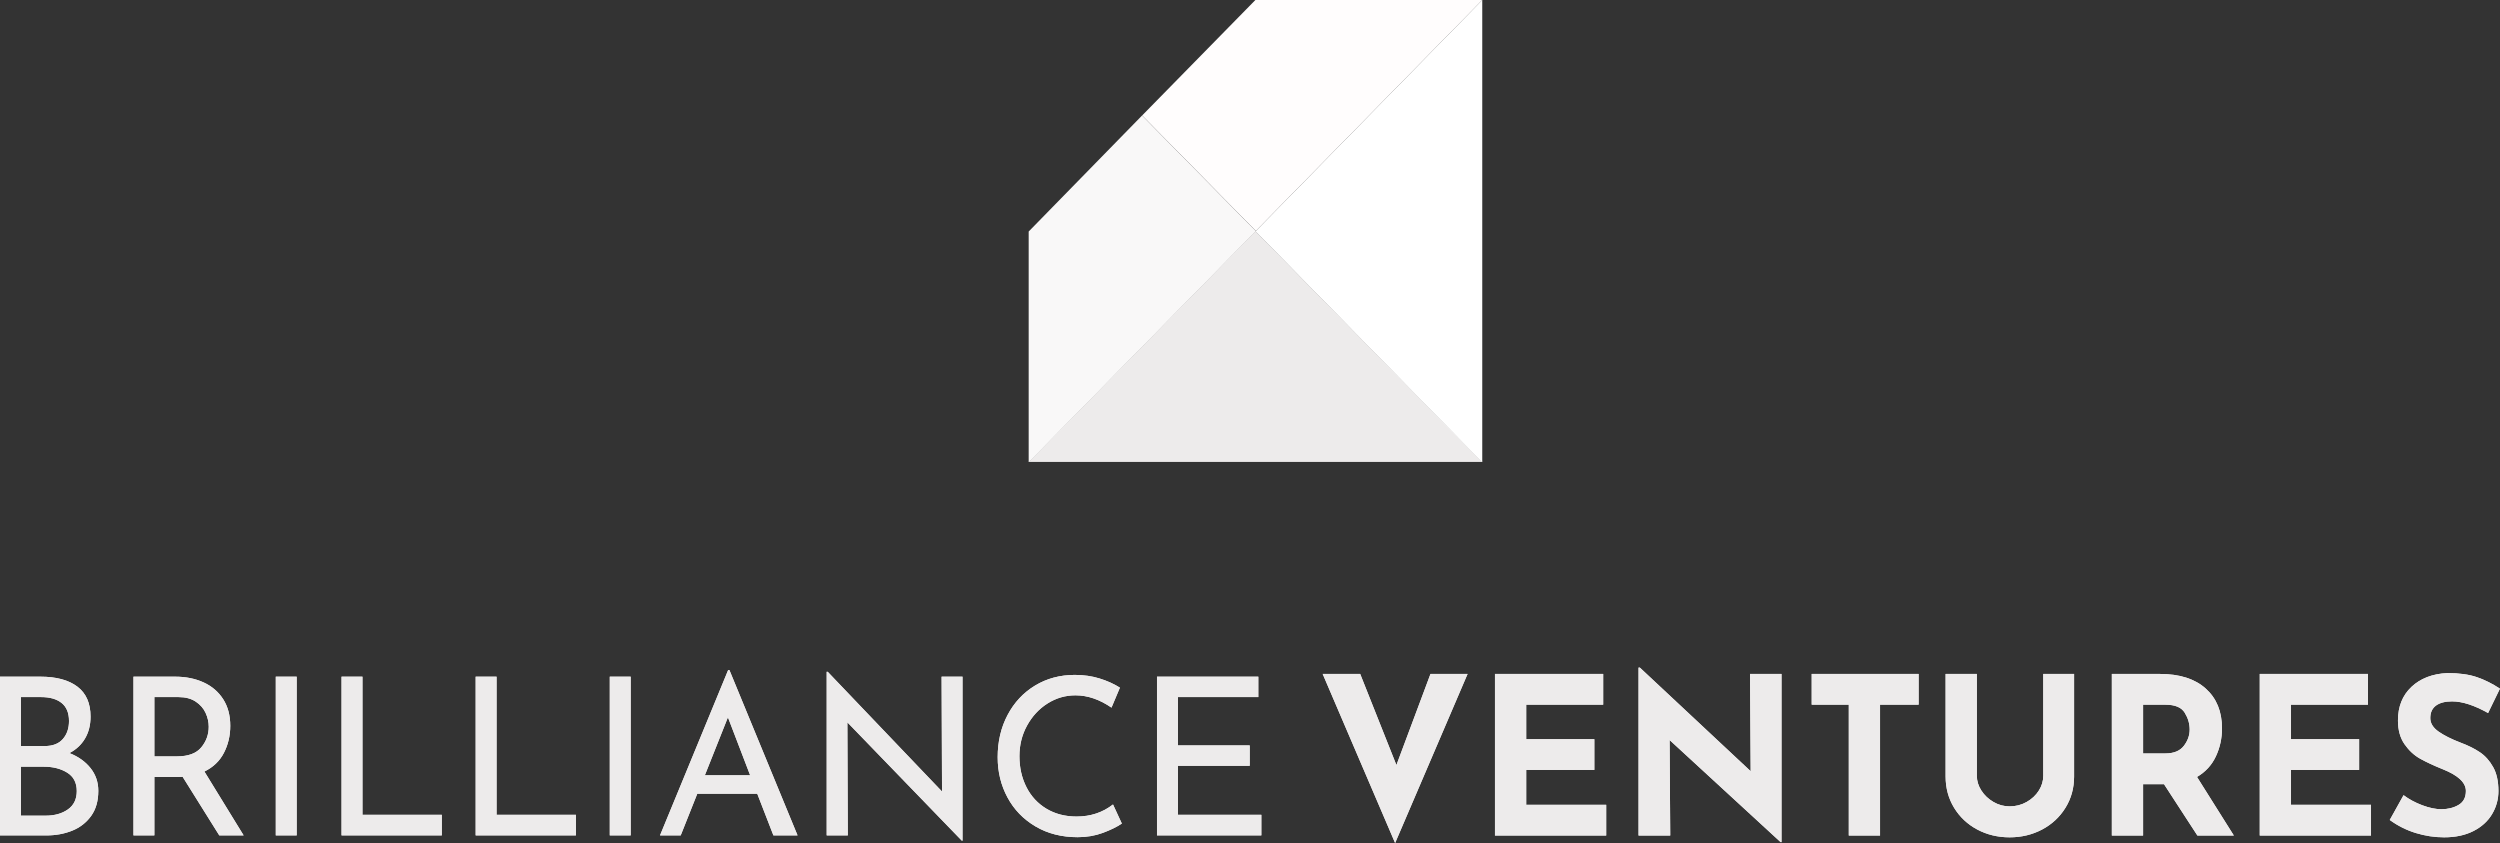
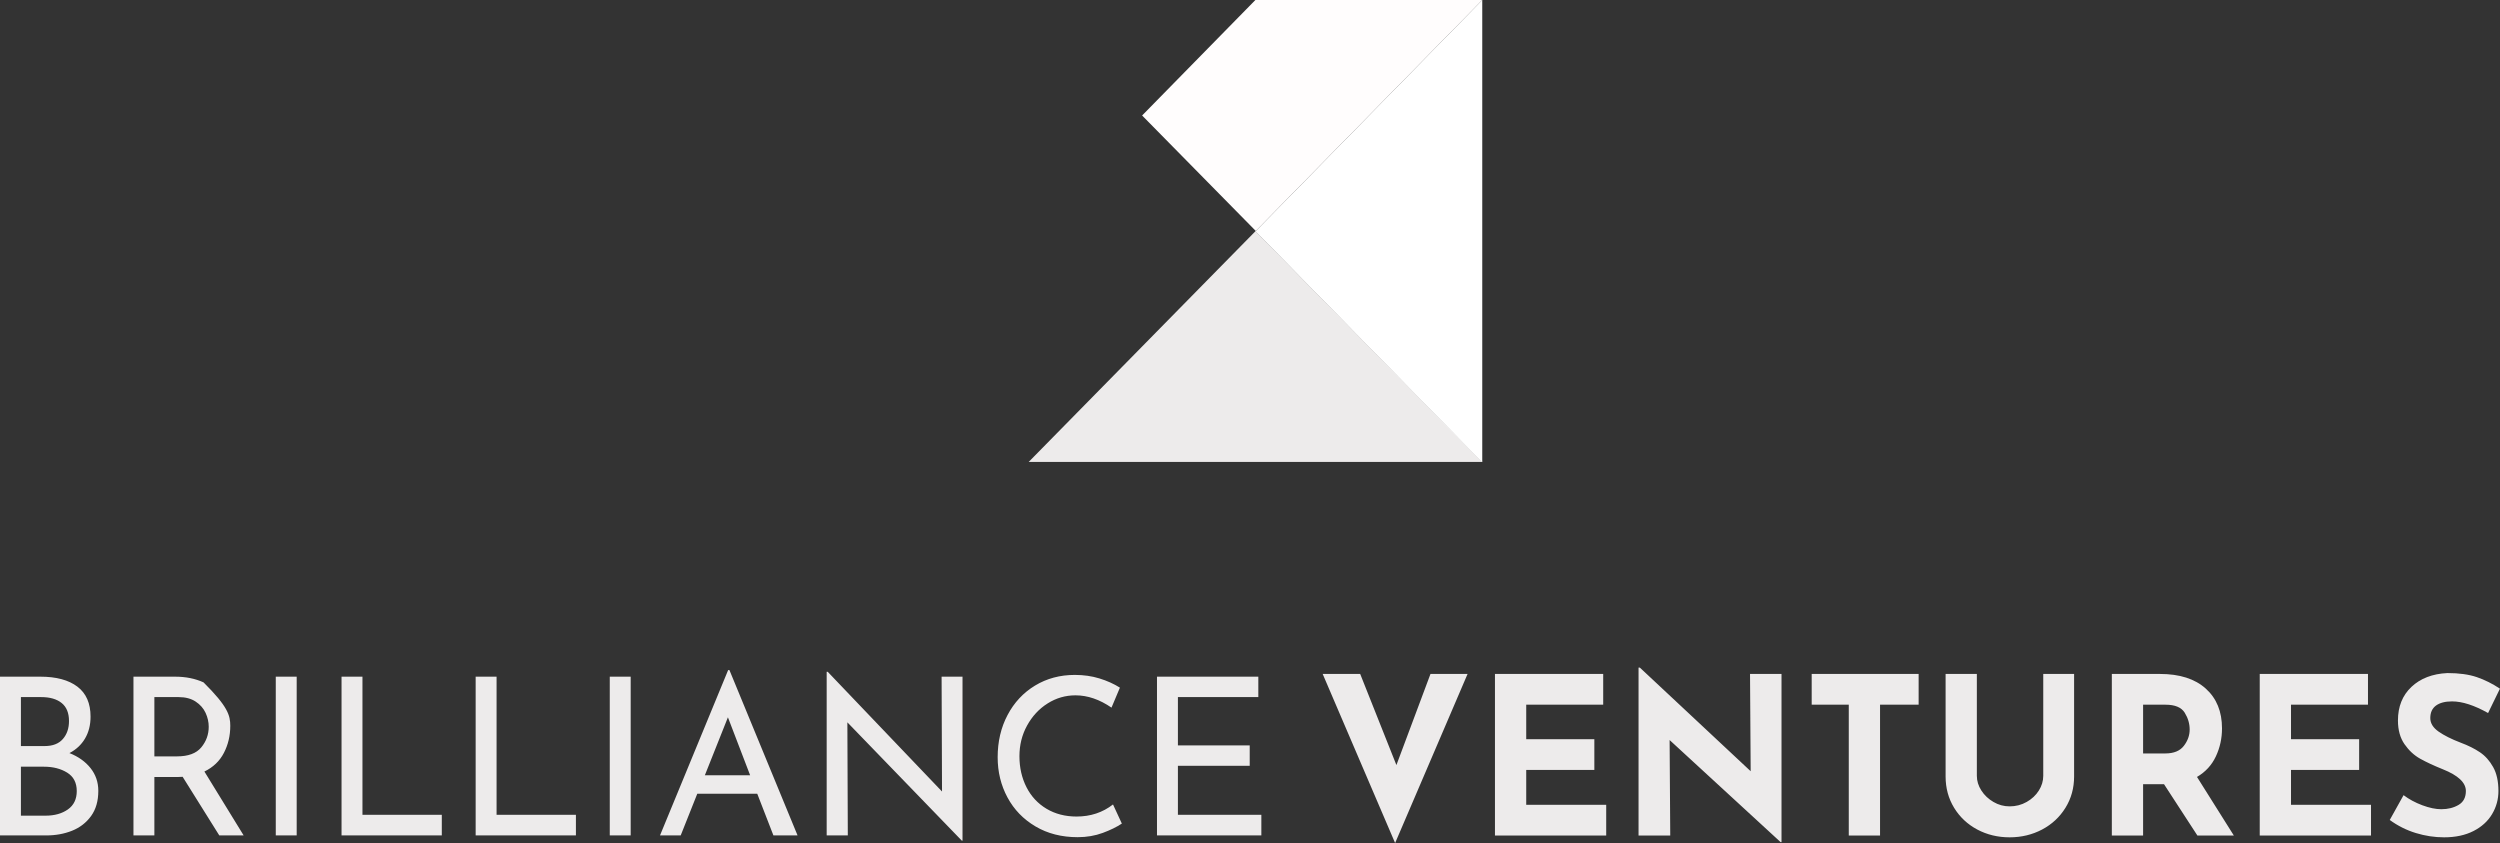
<svg xmlns="http://www.w3.org/2000/svg" width="172" height="58" viewBox="0 0 172 58" fill="none">
  <rect x="0" y="0" width="172" height="58" fill="#333333" stroke="none" />
-   <path d="M4.777 51.812C5.39 52.054 5.874 52.399 6.23 52.847C6.586 53.295 6.764 53.816 6.764 54.411C6.764 55.106 6.599 55.682 6.268 56.141C5.936 56.599 5.501 56.936 4.962 57.153C4.423 57.369 3.832 57.477 3.189 57.477H0V46.555H2.774C3.872 46.555 4.722 46.784 5.326 47.242C5.929 47.7 6.23 48.388 6.23 49.304C6.23 49.878 6.104 50.38 5.852 50.807C5.6 51.236 5.241 51.571 4.777 51.812ZM1.439 51.329H3.071C3.625 51.329 4.042 51.168 4.324 50.845C4.606 50.523 4.747 50.11 4.747 49.606C4.747 49.053 4.579 48.64 4.243 48.368C3.906 48.096 3.437 47.96 2.833 47.96H1.439V51.329ZM3.13 56.118C3.753 56.118 4.267 55.974 4.673 55.687C5.078 55.4 5.281 54.98 5.281 54.426C5.281 53.852 5.061 53.429 4.621 53.157C4.181 52.885 3.649 52.749 3.026 52.749H1.439V56.118H3.13ZM15.087 57.477L12.565 53.444C12.486 53.454 12.367 53.459 12.209 53.459H10.621V57.477H9.182V46.555H12.046C12.777 46.555 13.43 46.686 14.004 46.948C14.577 47.209 15.027 47.595 15.354 48.103C15.68 48.612 15.843 49.224 15.843 49.939C15.843 50.614 15.697 51.233 15.405 51.797C15.114 52.361 14.666 52.789 14.063 53.081L16.763 57.477H15.087ZM12.179 52.039C12.95 52.039 13.507 51.832 13.848 51.419C14.189 51.007 14.36 50.533 14.36 49.999C14.36 49.677 14.288 49.36 14.145 49.047C14.001 48.735 13.774 48.476 13.462 48.27C13.151 48.063 12.758 47.96 12.283 47.96H10.621V52.039H12.179ZM20.412 46.555V57.477H18.973V46.555H20.412ZM24.937 46.555V56.057H30.396V57.477H23.498V46.555H24.937ZM34.164 46.555V56.057H39.623V57.477H32.725V46.555H34.164ZM43.391 46.555V57.477H41.952V46.555H43.391ZM52.098 54.607H47.974L46.832 57.477H45.408L50.096 46.102H50.185L54.872 57.477H53.211L52.098 54.607ZM51.609 53.338L50.081 49.35L48.494 53.338H51.609ZM66.221 46.555V57.84H66.176L58.299 49.697L58.329 57.477H56.875V46.222H56.949L64.811 54.456L64.782 46.555H66.221ZM77.183 56.662C76.837 56.893 76.4 57.107 75.87 57.304C75.341 57.5 74.765 57.598 74.142 57.598C73.044 57.598 72.078 57.352 71.242 56.858C70.406 56.365 69.764 55.7 69.314 54.864C68.864 54.028 68.639 53.106 68.639 52.099C68.639 51.022 68.866 50.052 69.321 49.191C69.776 48.33 70.406 47.655 71.212 47.167C72.018 46.678 72.931 46.434 73.949 46.434C74.553 46.434 75.116 46.514 75.641 46.676C76.165 46.837 76.634 47.048 77.05 47.31L76.471 48.685C75.65 48.121 74.825 47.839 73.994 47.839C73.302 47.839 72.661 48.025 72.073 48.398C71.484 48.771 71.015 49.277 70.664 49.916C70.312 50.556 70.137 51.258 70.137 52.024C70.137 52.809 70.298 53.519 70.619 54.154C70.941 54.788 71.4 55.284 71.999 55.642C72.597 55.999 73.287 56.178 74.068 56.178C75.027 56.178 75.863 55.901 76.575 55.347L77.183 56.662ZM86.573 46.555V47.96H81.04V51.283H85.98V52.688H81.04V56.057H86.781V57.477H79.601V46.555H86.573Z" fill="#EDEBEB" />
-   <path d="M4.777 51.812C5.39 52.054 5.874 52.399 6.23 52.847C6.586 53.295 6.764 53.816 6.764 54.411C6.764 55.106 6.599 55.682 6.268 56.141C5.936 56.599 5.501 56.936 4.962 57.153C4.423 57.369 3.832 57.477 3.189 57.477H0V46.555H2.774C3.872 46.555 4.722 46.784 5.326 47.242C5.929 47.7 6.23 48.388 6.23 49.304C6.23 49.878 6.104 50.38 5.852 50.807C5.6 51.236 5.241 51.571 4.777 51.812ZM1.439 51.329H3.071C3.625 51.329 4.042 51.168 4.324 50.845C4.606 50.523 4.747 50.11 4.747 49.606C4.747 49.053 4.579 48.64 4.243 48.368C3.906 48.096 3.437 47.96 2.833 47.96H1.439V51.329ZM3.13 56.118C3.753 56.118 4.267 55.974 4.673 55.687C5.078 55.4 5.281 54.98 5.281 54.426C5.281 53.852 5.061 53.429 4.621 53.157C4.181 52.885 3.649 52.749 3.026 52.749H1.439V56.118H3.13ZM15.087 57.477L12.565 53.444C12.486 53.454 12.367 53.459 12.209 53.459H10.621V57.477H9.182V46.555H12.046C12.777 46.555 13.43 46.686 14.004 46.948C14.577 47.209 15.027 47.595 15.354 48.103C15.68 48.612 15.843 49.224 15.843 49.939C15.843 50.614 15.697 51.233 15.405 51.797C15.114 52.361 14.666 52.789 14.063 53.081L16.763 57.477H15.087ZM12.179 52.039C12.95 52.039 13.507 51.832 13.848 51.419C14.189 51.007 14.36 50.533 14.36 49.999C14.36 49.677 14.288 49.36 14.145 49.047C14.001 48.735 13.774 48.476 13.462 48.27C13.151 48.063 12.758 47.96 12.283 47.96H10.621V52.039H12.179ZM20.412 46.555V57.477H18.973V46.555H20.412ZM24.937 46.555V56.057H30.396V57.477H23.498V46.555H24.937ZM34.164 46.555V56.057H39.623V57.477H32.725V46.555H34.164ZM43.391 46.555V57.477H41.952V46.555H43.391ZM52.098 54.607H47.974L46.832 57.477H45.408L50.096 46.102H50.185L54.872 57.477H53.211L52.098 54.607ZM51.609 53.338L50.081 49.35L48.494 53.338H51.609ZM66.221 46.555V57.84H66.176L58.299 49.697L58.329 57.477H56.875V46.222H56.949L64.811 54.456L64.782 46.555H66.221ZM77.183 56.662C76.837 56.893 76.4 57.107 75.87 57.304C75.341 57.5 74.765 57.598 74.142 57.598C73.044 57.598 72.078 57.352 71.242 56.858C70.406 56.365 69.764 55.7 69.314 54.864C68.864 54.028 68.639 53.106 68.639 52.099C68.639 51.022 68.866 50.052 69.321 49.191C69.776 48.33 70.406 47.655 71.212 47.167C72.018 46.678 72.931 46.434 73.949 46.434C74.553 46.434 75.116 46.514 75.641 46.676C76.165 46.837 76.634 47.048 77.05 47.31L76.471 48.685C75.65 48.121 74.825 47.839 73.994 47.839C73.302 47.839 72.661 48.025 72.073 48.398C71.484 48.771 71.015 49.277 70.664 49.916C70.312 50.556 70.137 51.258 70.137 52.024C70.137 52.809 70.298 53.519 70.619 54.154C70.941 54.788 71.4 55.284 71.999 55.642C72.597 55.999 73.287 56.178 74.068 56.178C75.027 56.178 75.863 55.901 76.575 55.347L77.183 56.662ZM86.573 46.555V47.96H81.04V51.283H85.98V52.688H81.04V56.057H86.781V57.477H79.601V46.555H86.573Z" fill="#EDEBEB" />
-   <path d="M100.969 46.368L95.984 58.001L91 46.368H93.581L96.073 52.637L98.417 46.368H100.969ZM110.3 46.368V48.483H105.004V50.855H109.691V52.97H105.004V55.372H110.507V57.487H102.853V46.368H110.3ZM122.568 46.368V57.94H122.508L114.869 50.915L114.913 57.487H112.732V45.93H112.821L120.446 53.06L120.402 46.368H122.568ZM132.002 46.368V48.483H129.347V57.487H127.196V48.483H124.644V46.368H132.002ZM136.007 53.378C136.007 53.73 136.111 54.068 136.319 54.39C136.527 54.712 136.804 54.974 137.15 55.175C137.496 55.377 137.867 55.478 138.262 55.478C138.688 55.478 139.078 55.377 139.434 55.175C139.79 54.974 140.07 54.712 140.272 54.39C140.475 54.068 140.576 53.73 140.576 53.378V46.368H142.698V53.423C142.698 54.219 142.5 54.936 142.104 55.576C141.709 56.215 141.172 56.714 140.495 57.072C139.817 57.429 139.073 57.608 138.262 57.608C137.451 57.608 136.71 57.429 136.037 57.072C135.365 56.714 134.833 56.215 134.442 55.576C134.052 54.936 133.857 54.219 133.857 53.423V46.368H136.007V53.378ZM151.183 57.487L148.884 53.952H147.445V57.487H145.294V46.368H148.602C149.957 46.368 151.008 46.703 151.754 47.373C152.501 48.042 152.874 48.956 152.874 50.114C152.874 50.799 152.733 51.441 152.451 52.041C152.17 52.64 151.737 53.111 151.153 53.453L153.69 57.487H151.183ZM147.445 51.837H148.973C149.556 51.837 149.981 51.663 150.248 51.316C150.516 50.968 150.649 50.593 150.649 50.19C150.649 49.787 150.535 49.402 150.308 49.034C150.08 48.667 149.64 48.483 148.988 48.483H147.445V51.837ZM162.917 46.368V48.483H157.621V50.855H162.309V52.97H157.621V55.372H163.125V57.487H155.47V46.368H162.917ZM171.18 49.057C170.23 48.523 169.405 48.256 168.702 48.256C168.228 48.256 167.859 48.352 167.597 48.543C167.335 48.735 167.204 49.022 167.204 49.404C167.204 49.757 167.395 50.067 167.775 50.334C168.156 50.6 168.663 50.855 169.296 51.096C169.81 51.288 170.25 51.507 170.616 51.754C170.982 52 171.286 52.34 171.528 52.773C171.771 53.206 171.892 53.755 171.892 54.42C171.892 54.994 171.746 55.526 171.454 56.014C171.162 56.502 170.735 56.89 170.171 57.177C169.607 57.464 168.935 57.608 168.154 57.608C167.501 57.608 166.853 57.51 166.21 57.313C165.567 57.117 164.969 56.817 164.415 56.414L165.365 54.707C165.741 54.989 166.171 55.221 166.655 55.402C167.14 55.583 167.575 55.674 167.961 55.674C168.416 55.674 168.811 55.576 169.147 55.379C169.484 55.183 169.652 54.863 169.652 54.42C169.652 53.846 169.123 53.347 168.065 52.925C167.442 52.673 166.922 52.431 166.507 52.199C166.092 51.968 165.733 51.635 165.431 51.202C165.13 50.769 164.979 50.225 164.979 49.571C164.979 48.614 165.288 47.843 165.906 47.259C166.524 46.675 167.348 46.358 168.376 46.307C169.187 46.307 169.864 46.401 170.408 46.587C170.952 46.773 171.481 47.038 171.996 47.38L171.18 49.057Z" fill="#EDEBEB" />
+   <path d="M4.777 51.812C5.39 52.054 5.874 52.399 6.23 52.847C6.586 53.295 6.764 53.816 6.764 54.411C6.764 55.106 6.599 55.682 6.268 56.141C5.936 56.599 5.501 56.936 4.962 57.153C4.423 57.369 3.832 57.477 3.189 57.477H0V46.555H2.774C3.872 46.555 4.722 46.784 5.326 47.242C5.929 47.7 6.23 48.388 6.23 49.304C6.23 49.878 6.104 50.38 5.852 50.807C5.6 51.236 5.241 51.571 4.777 51.812ZM1.439 51.329H3.071C3.625 51.329 4.042 51.168 4.324 50.845C4.606 50.523 4.747 50.11 4.747 49.606C4.747 49.053 4.579 48.64 4.243 48.368C3.906 48.096 3.437 47.96 2.833 47.96H1.439V51.329ZM3.13 56.118C3.753 56.118 4.267 55.974 4.673 55.687C5.078 55.4 5.281 54.98 5.281 54.426C5.281 53.852 5.061 53.429 4.621 53.157C4.181 52.885 3.649 52.749 3.026 52.749H1.439V56.118H3.13ZM15.087 57.477L12.565 53.444C12.486 53.454 12.367 53.459 12.209 53.459H10.621V57.477H9.182V46.555H12.046C12.777 46.555 13.43 46.686 14.004 46.948C15.68 48.612 15.843 49.224 15.843 49.939C15.843 50.614 15.697 51.233 15.405 51.797C15.114 52.361 14.666 52.789 14.063 53.081L16.763 57.477H15.087ZM12.179 52.039C12.95 52.039 13.507 51.832 13.848 51.419C14.189 51.007 14.36 50.533 14.36 49.999C14.36 49.677 14.288 49.36 14.145 49.047C14.001 48.735 13.774 48.476 13.462 48.27C13.151 48.063 12.758 47.96 12.283 47.96H10.621V52.039H12.179ZM20.412 46.555V57.477H18.973V46.555H20.412ZM24.937 46.555V56.057H30.396V57.477H23.498V46.555H24.937ZM34.164 46.555V56.057H39.623V57.477H32.725V46.555H34.164ZM43.391 46.555V57.477H41.952V46.555H43.391ZM52.098 54.607H47.974L46.832 57.477H45.408L50.096 46.102H50.185L54.872 57.477H53.211L52.098 54.607ZM51.609 53.338L50.081 49.35L48.494 53.338H51.609ZM66.221 46.555V57.84H66.176L58.299 49.697L58.329 57.477H56.875V46.222H56.949L64.811 54.456L64.782 46.555H66.221ZM77.183 56.662C76.837 56.893 76.4 57.107 75.87 57.304C75.341 57.5 74.765 57.598 74.142 57.598C73.044 57.598 72.078 57.352 71.242 56.858C70.406 56.365 69.764 55.7 69.314 54.864C68.864 54.028 68.639 53.106 68.639 52.099C68.639 51.022 68.866 50.052 69.321 49.191C69.776 48.33 70.406 47.655 71.212 47.167C72.018 46.678 72.931 46.434 73.949 46.434C74.553 46.434 75.116 46.514 75.641 46.676C76.165 46.837 76.634 47.048 77.05 47.31L76.471 48.685C75.65 48.121 74.825 47.839 73.994 47.839C73.302 47.839 72.661 48.025 72.073 48.398C71.484 48.771 71.015 49.277 70.664 49.916C70.312 50.556 70.137 51.258 70.137 52.024C70.137 52.809 70.298 53.519 70.619 54.154C70.941 54.788 71.4 55.284 71.999 55.642C72.597 55.999 73.287 56.178 74.068 56.178C75.027 56.178 75.863 55.901 76.575 55.347L77.183 56.662ZM86.573 46.555V47.96H81.04V51.283H85.98V52.688H81.04V56.057H86.781V57.477H79.601V46.555H86.573Z" fill="#EDEBEB" />
  <path d="M100.969 46.368L95.984 58.001L91 46.368H93.581L96.073 52.637L98.417 46.368H100.969ZM110.3 46.368V48.483H105.004V50.855H109.691V52.97H105.004V55.372H110.507V57.487H102.853V46.368H110.3ZM122.568 46.368V57.94H122.508L114.869 50.915L114.913 57.487H112.732V45.93H112.821L120.446 53.06L120.402 46.368H122.568ZM132.002 46.368V48.483H129.347V57.487H127.196V48.483H124.644V46.368H132.002ZM136.007 53.378C136.007 53.73 136.111 54.068 136.319 54.39C136.527 54.712 136.804 54.974 137.15 55.175C137.496 55.377 137.867 55.478 138.262 55.478C138.688 55.478 139.078 55.377 139.434 55.175C139.79 54.974 140.07 54.712 140.272 54.39C140.475 54.068 140.576 53.73 140.576 53.378V46.368H142.698V53.423C142.698 54.219 142.5 54.936 142.104 55.576C141.709 56.215 141.172 56.714 140.495 57.072C139.817 57.429 139.073 57.608 138.262 57.608C137.451 57.608 136.71 57.429 136.037 57.072C135.365 56.714 134.833 56.215 134.442 55.576C134.052 54.936 133.857 54.219 133.857 53.423V46.368H136.007V53.378ZM151.183 57.487L148.884 53.952H147.445V57.487H145.294V46.368H148.602C149.957 46.368 151.008 46.703 151.754 47.373C152.501 48.042 152.874 48.956 152.874 50.114C152.874 50.799 152.733 51.441 152.451 52.041C152.17 52.64 151.737 53.111 151.153 53.453L153.69 57.487H151.183ZM147.445 51.837H148.973C149.556 51.837 149.981 51.663 150.248 51.316C150.516 50.968 150.649 50.593 150.649 50.19C150.649 49.787 150.535 49.402 150.308 49.034C150.08 48.667 149.64 48.483 148.988 48.483H147.445V51.837ZM162.917 46.368V48.483H157.621V50.855H162.309V52.97H157.621V55.372H163.125V57.487H155.47V46.368H162.917ZM171.18 49.057C170.23 48.523 169.405 48.256 168.702 48.256C168.228 48.256 167.859 48.352 167.597 48.543C167.335 48.735 167.204 49.022 167.204 49.404C167.204 49.757 167.395 50.067 167.775 50.334C168.156 50.6 168.663 50.855 169.296 51.096C169.81 51.288 170.25 51.507 170.616 51.754C170.982 52 171.286 52.34 171.528 52.773C171.771 53.206 171.892 53.755 171.892 54.42C171.892 54.994 171.746 55.526 171.454 56.014C171.162 56.502 170.735 56.89 170.171 57.177C169.607 57.464 168.935 57.608 168.154 57.608C167.501 57.608 166.853 57.51 166.21 57.313C165.567 57.117 164.969 56.817 164.415 56.414L165.365 54.707C165.741 54.989 166.171 55.221 166.655 55.402C167.14 55.583 167.575 55.674 167.961 55.674C168.416 55.674 168.811 55.576 169.147 55.379C169.484 55.183 169.652 54.863 169.652 54.42C169.652 53.846 169.123 53.347 168.065 52.925C167.442 52.673 166.922 52.431 166.507 52.199C166.092 51.968 165.733 51.635 165.431 51.202C165.13 50.769 164.979 50.225 164.979 49.571C164.979 48.614 165.288 47.843 165.906 47.259C166.524 46.675 167.348 46.358 168.376 46.307C169.187 46.307 169.864 46.401 170.408 46.587C170.952 46.773 171.481 47.038 171.996 47.38L171.18 49.057Z" fill="#EDEBEB" />
  <path d="M86.391 15.891V15.919L101.982 31.782H70.773L86.391 15.891Z" fill="#EDEBEB" />
  <path d="M101.985 0L86.399 15.892L78.578 7.946L86.371 0H101.985Z" fill="#FFFDFD" />
-   <path d="M86.378 15.872V15.929L70.8 31.783H70.773V15.929L78.576 7.945L86.378 15.872Z" fill="#F9F8F8" />
  <path d="M101.979 0V31.784H101.951L86.375 15.914L101.979 0Z" fill="white" />
</svg>